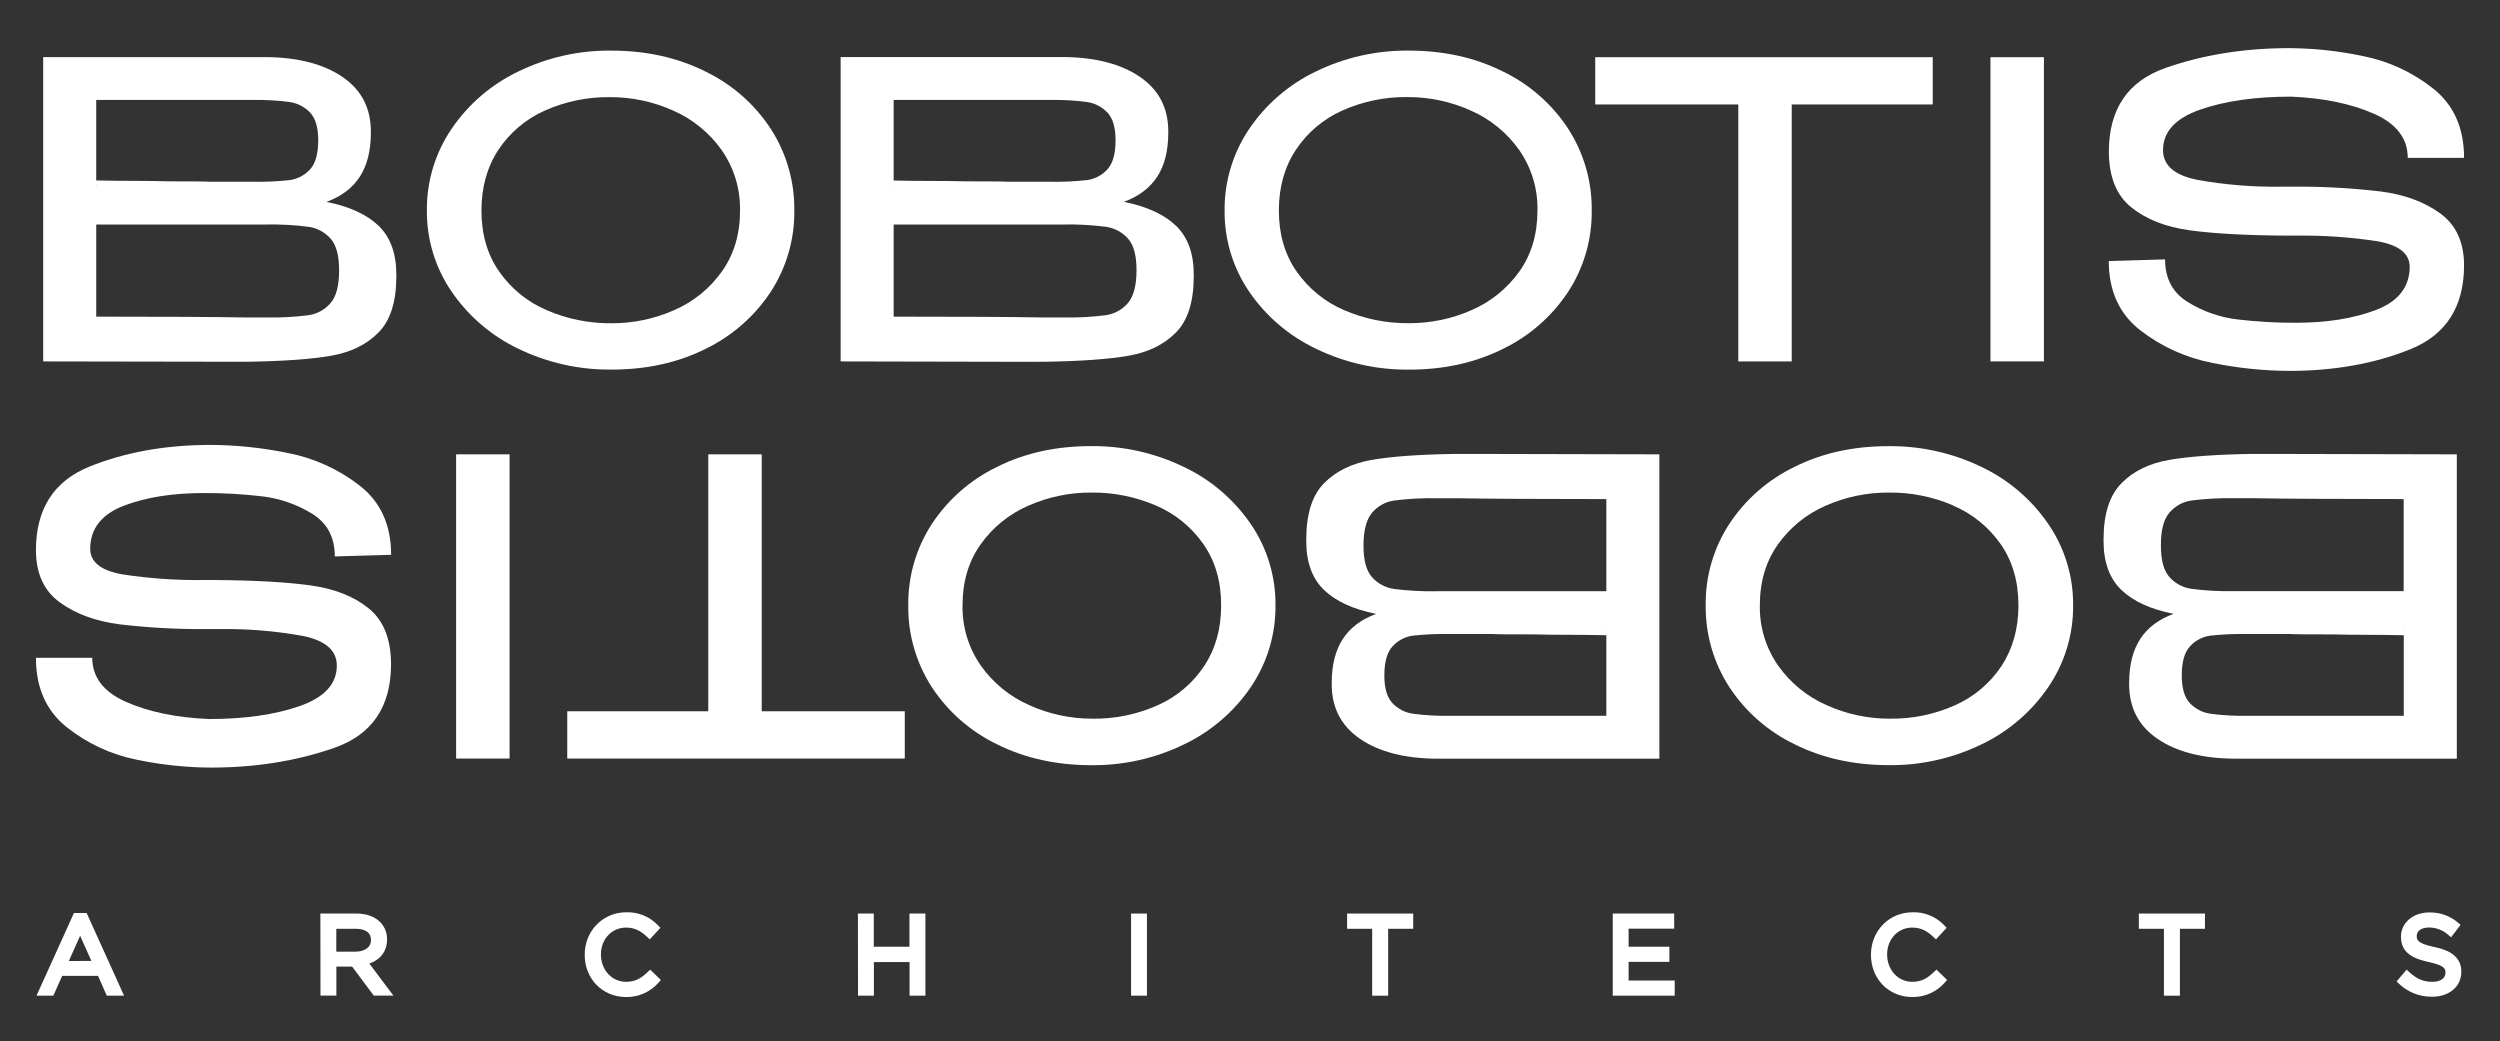
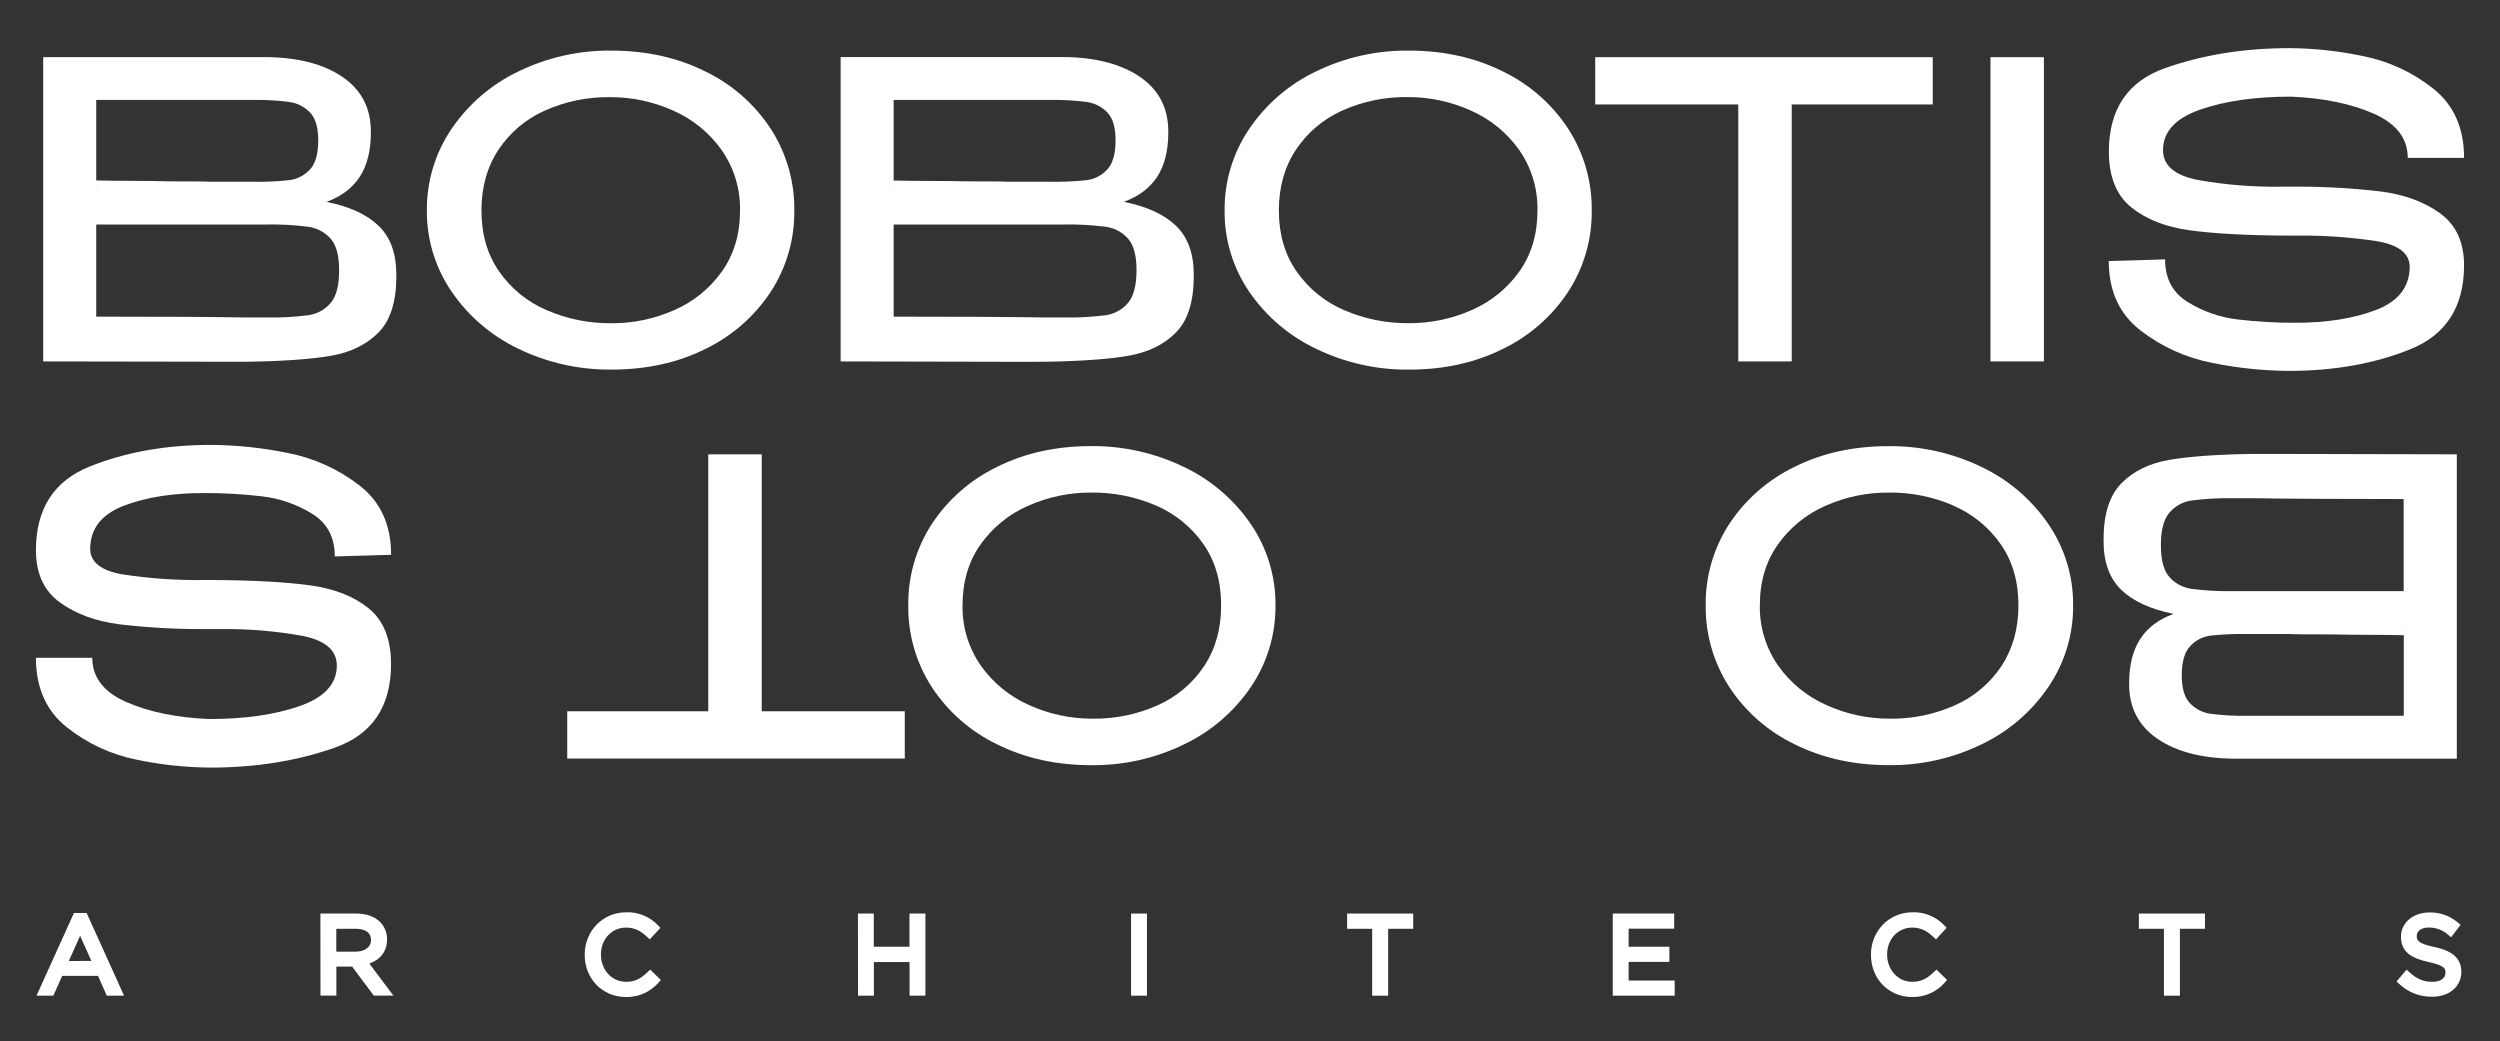
<svg xmlns="http://www.w3.org/2000/svg" id="e1e5a059-bfc8-4486-b81f-35451afc6bd5" version="1.1" viewBox="0 0 1009 420.3" fill="#fff">
  <rect x="0" y="0" width="1009" height="420.3" fill="#333333" stroke="none" />
  <path d="M131.76,81.49c6-2.21,10.48-5.58,13.43-10.12s4.45-10.4,4.49-17.59v-.67c0-9.51-3.82-16.86-11.45-22.06-7.63-5.2-17.87-7.87-30.7-8H17.43v122.82l74.17.13h8.3c14.38-.22,25.58-1.02,33.6-2.4,8.02-1.38,14.43-4.51,19.24-9.38,4.82-4.87,7.23-12.45,7.22-22.73v-.66c0-8.52-2.38-15.08-7.13-19.67-4.75-4.59-11.78-7.82-21.07-9.67ZM38.84,40.34h63.22c4.93-.09,9.87.18,14.76.83,3.2.44,6.16,1.96,8.38,4.31,2.16,2.32,3.24,6.03,3.24,11.12,0,5.53-1.13,9.49-3.4,11.86-2.14,2.31-5.01,3.81-8.13,4.23-4.93.54-9.89.76-14.85.67h-17.43c-.67-.11-6.2-.17-16.59-.17-4.43-.13-9.13-.19-14.1-.19s-10.01-.06-15.1-.17v-32.49ZM38.84,74.85l.33.16h-.33v-.16ZM133.5,122.22c-2.28,2.72-5.48,4.5-9,5-5.67.72-11.39,1.03-17.1.91h-8.33c-12.39-.22-32.46-.33-60.23-.33v-37.19h68.52c5.71-.11,11.43.19,17.1.92,3.48.47,6.67,2.18,9,4.81,2.27,2.6,3.41,6.83,3.4,12.69.03,6.08-1.09,10.48-3.36,13.19Z" />
  <path d="M284.74,140.81c10.68-5.16,19.76-13.11,26.3-23,6.36-9.75,9.68-21.17,9.54-32.81.15-11.75-3.18-23.28-9.58-33.13-6.54-9.94-15.66-17.91-26.39-23.06-11.22-5.59-23.86-8.39-37.91-8.38-12.95-.15-25.76,2.72-37.41,8.38-10.89,5.18-20.21,13.17-27,23.14-6.62,9.72-10.11,21.24-10,33-.1,11.69,3.39,23.13,10,32.77,6.8,9.94,16.12,17.9,27,23.07,11.69,5.65,24.52,8.51,37.5,8.37,14.14.01,26.79-2.77,37.95-8.35ZM220.69,125.21c-7.71-3.28-14.35-8.66-19.16-15.52-4.81-6.85-7.21-15.08-7.22-24.69,0-9.4,2.27-17.56,6.8-24.47,4.59-6.95,11.06-12.45,18.67-15.85,8.31-3.73,17.35-5.6,26.46-5.47,8.81-.03,17.53,1.83,25.56,5.47,7.82,3.44,14.56,8.95,19.49,15.93,4.98,7.15,7.56,15.68,7.39,24.39,0,9.52-2.44,17.71-7.31,24.56-4.87,6.86-11.52,12.26-19.24,15.6-7.99,3.55-16.65,5.35-25.39,5.31-8.95.08-17.83-1.71-26.05-5.26h0Z" />
  <path d="M421.41,146h.33c14.38-.22,25.58-1.02,33.6-2.4,8.02-1.38,14.44-4.51,19.25-9.38,4.81-4.87,7.21-12.45,7.21-22.73v-.66c0-8.52-2.38-15.08-7.13-19.67-4.75-4.59-11.78-7.83-21.07-9.7,6-2.21,10.48-5.58,13.44-10.12,2.96-4.54,4.45-10.4,4.48-17.59v-.67c0-9.51-3.82-16.86-11.45-22.06-7.63-5.2-17.87-7.87-30.7-8h-90.09v122.85l74.16.16,7.97-.03ZM360.68,40.34h63.22c4.94-.09,9.87.18,14.77.83,3.19.44,6.13,1.97,8.33,4.31,2.16,2.32,3.24,6.03,3.24,11.12,0,5.53-1.13,9.49-3.4,11.86-2.14,2.31-5.01,3.81-8.13,4.23-4.93.54-9.89.76-14.85.67h-17.38c-.67-.11-6.2-.17-16.6-.17-4.42-.11-9.13-.16-14.1-.16s-10-.06-15.1-.17v-32.52ZM360.68,74.85l.32.15h-.33v-.15ZM360.68,90.61h68.53c5.71-.11,11.42.19,17.09.92,3.48.47,6.67,2.18,9,4.81,2.27,2.6,3.41,6.83,3.4,12.69,0,6.08-1.13,10.48-3.4,13.19-2.28,2.72-5.48,4.5-9,5-5.67.72-11.38,1.03-17.09.91h-8.3c-12.39-.22-32.47-.33-60.23-.33v-37.19Z" />
  <path d="M531.25,140.81c11.69,5.65,24.52,8.51,37.5,8.37,14.05,0,26.66-2.79,37.83-8.37,10.68-5.16,19.76-13.11,26.3-23,6.36-9.75,9.68-21.17,9.54-32.81.16-11.73-3.16-23.25-9.54-33.1-6.53-9.95-15.65-17.93-26.38-23.09-11.23-5.59-23.87-8.39-37.92-8.38-12.95-.15-25.76,2.72-37.41,8.38-10.89,5.2-20.2,13.2-26.97,23.19-6.6,9.73-10.07,21.24-9.95,33-.11,11.68,3.36,23.12,9.95,32.77,6.82,9.94,16.16,17.89,27.05,23.04ZM523,60.5c4.59-6.95,11.06-12.45,18.67-15.85,8.31-3.73,17.35-5.6,26.46-5.47,8.81-.03,17.53,1.83,25.56,5.47,7.82,3.44,14.56,8.95,19.49,15.93,4.97,7.16,7.54,15.71,7.34,24.42,0,9.52-2.43,17.71-7.3,24.56-4.87,6.85-11.51,12.23-19.22,15.57-7.99,3.55-16.65,5.36-25.39,5.31-8.95.09-17.82-1.69-26.05-5.23-7.71-3.28-14.35-8.66-19.16-15.52-4.83-6.85-7.24-15.08-7.25-24.69,0-9.42,2.28-17.59,6.85-24.5Z" />
  <polygon points="701.57 145.87 723.14 145.87 723.14 42.16 780.05 42.16 780.05 23.08 643.83 23.08 643.83 41.67 643.83 42.16 701.57 42.16 701.57 145.87" />
  <rect x="803.35" y="23.08" width="21.57" height="122.78" />
  <path d="M984.88,86.13c-6.42-4.67-14.47-7.62-24.15-8.87-11.92-1.4-23.92-2.04-35.92-1.91h-4.48c-11.17.15-22.33-.77-33.33-2.74-9.33-1.82-14-5.83-14-12.03,0-7.41,5-12.85,15-16.34,10-3.49,22.21-5.23,36.64-5.24,13.17.56,24.31,2.86,33.44,6.89,9.13,4.03,13.69,9.98,13.69,17.83h22.73c0-12.05-4.15-21.36-12.44-27.95-8.23-6.55-17.9-11.05-28.21-13.11-9.82-2.08-19.82-3.16-29.85-3.23-18.14,0-34.81,2.67-50,8-15.19,5.33-22.81,16.55-22.86,33.65,0,10.18,3,17.7,9,22.56,6,4.86,13.86,7.96,23.57,9.3,9.67,1.33,22.58,2.05,38.74,2.15h4.31c10.88-.14,21.76.61,32.52,2.24,8.85,1.5,13.27,4.96,13.28,10.37v.17c-.11,8.08-4.68,13.83-13.69,17.26-9.01,3.43-19.83,5.14-32.44,5.14-7.76.03-15.52-.42-23.23-1.33-7.15-.83-14.03-3.22-20.16-7-6.14-3.76-9.21-9.51-9.21-17.25l-22.73.66c0,12.06,4.26,21.39,12.78,28,8.51,6.58,18.44,11.07,29,13.11,10.2,2.09,20.59,3.17,31,3.23,18.14,0,34.43-2.9,48.87-8.71s21.69-17.07,21.75-33.78c0-9.4-3.21-16.42-9.62-21.07Z" />
  <path d="M877.24,247.75c-6,2.21-10.48,5.58-13.43,10.12-2.95,4.54-4.45,10.4-4.49,17.59v.66c0,9.51,3.82,16.86,11.45,22.07s17.87,7.87,30.7,8h90.1v-122.82l-74.17-.17h-8.3c-14.38.22-25.58,1.02-33.6,2.41-8.02,1.39-14.43,4.52-19.24,9.39-4.84,4.86-7.26,12.43-7.26,22.71v.67c0,8.51,2.38,15.06,7.13,19.66,4.75,4.6,11.79,7.84,21.11,9.71ZM970.16,288.9h-63.22c-4.93.09-9.87-.19-14.76-.83-3.21-.44-6.16-1.96-8.38-4.32-2.16-2.32-3.24-6.02-3.24-11.11,0-5.54,1.13-9.5,3.4-11.87,2.14-2.31,5.01-3.81,8.13-4.23,4.93-.53,9.89-.75,14.85-.66h17.43c.67.11,6.2.17,16.59.16,4.43.11,9.13.16,14.1.17,4.97,0,10.01.06,15.1.17v32.52ZM970.16,254.38l-.33-.16h.33v.16ZM875.5,207c2.28-2.73,5.48-4.51,9-5,5.67-.73,11.39-1.03,17.1-.92h8.29c12.39.22,32.47.33,60.23.34v37.16h-68.48c-5.71.12-11.43-.19-17.1-.91-3.48-.48-6.67-2.18-9-4.81-2.27-2.6-3.4-6.83-3.4-12.7-.03-6.05,1.09-10.44,3.36-13.16Z" />
  <path d="M724.26,188.43c-10.68,5.16-19.77,13.1-26.3,23-6.37,9.76-9.69,21.2-9.54,32.85-.14,11.73,3.19,23.25,9.58,33.09,6.54,9.94,15.67,17.91,26.39,23.06,11.22,5.58,23.86,8.37,37.91,8.38,12.95.15,25.76-2.72,37.41-8.38,10.89-5.18,20.21-13.17,27-23.15,6.62-9.72,10.11-21.24,10-33,.1-11.69-3.39-23.13-10-32.77-6.8-9.94-16.12-17.9-27-23.06-11.68-5.65-24.52-8.52-37.5-8.38-14.14-.01-26.79,2.77-37.95,8.36ZM788.26,204.03c7.71,3.28,14.35,8.65,19.16,15.51,4.81,6.86,7.21,15.1,7.22,24.72,0,9.4-2.27,17.56-6.8,24.48-4.59,6.95-11.06,12.45-18.67,15.84-8.31,3.74-17.35,5.61-26.46,5.48-8.81.03-17.53-1.84-25.56-5.48-7.82-3.44-14.56-8.95-19.49-15.93-4.98-7.14-7.57-15.68-7.39-24.39,0-9.51,2.44-17.69,7.31-24.55,4.87-6.86,11.52-12.26,19.24-15.6,7.99-3.55,16.65-5.35,25.39-5.31,8.97-.11,17.86,1.66,26.1,5.2l-.05.03Z" />
-   <path d="M587.59,183.2h-.33c-14.38.22-25.58,1.02-33.6,2.41-8.02,1.39-14.44,4.52-19.25,9.39-4.81,4.87-7.21,12.45-7.21,22.73v.67c0,8.51,2.38,15.06,7.13,19.66s11.78,7.84,21.07,9.71c-6,2.21-10.48,5.58-13.44,10.12-2.96,4.54-4.45,10.4-4.48,17.59v.66c0,9.51,3.82,16.86,11.45,22.07,7.63,5.21,17.87,7.87,30.7,8h90.09v-122.84l-74.16-.17h-7.97ZM648.32,288.9h-63.22c-4.94.09-9.87-.19-14.77-.83-3.2-.44-6.16-1.96-8.37-4.32-2.16-2.32-3.24-6.02-3.24-11.11,0-5.54,1.13-9.5,3.4-11.87,2.14-2.31,5.01-3.81,8.13-4.23,4.93-.53,9.89-.75,14.85-.66h17.42c.67.11,6.2.17,16.6.16,4.42.11,9.13.17,14.1.17s10,.05,15.1.17v32.52ZM648.32,254.38l-.33-.16h.33v.16ZM648.32,238.62h-68.53c-5.71.12-11.42-.19-17.09-.91-3.48-.48-6.67-2.18-9-4.81-2.27-2.6-3.4-6.83-3.4-12.7s1.13-10.48,3.4-13.19c2.28-2.73,5.48-4.51,9-5,5.67-.73,11.38-1.03,17.09-.92h8.3c12.39.22,32.46.33,60.23.34v37.19Z" />
  <path d="M477.75,188.43c-11.68-5.65-24.52-8.52-37.5-8.38-14.05,0-26.66,2.79-37.83,8.38-10.68,5.16-19.77,13.1-26.3,23-6.37,9.76-9.69,21.2-9.54,32.85-.16,11.74,3.16,23.26,9.54,33.11,6.54,9.93,15.66,17.91,26.38,23.06,11.23,5.58,23.87,8.37,37.92,8.38,12.95.14,25.76-2.72,37.41-8.38,10.89-5.18,20.21-13.17,27-23.15,6.6-9.73,10.07-21.24,9.95-33,.11-11.68-3.36-23.12-9.95-32.77-6.82-9.96-16.16-17.94-27.08-23.1ZM486.05,268.74c-4.59,6.95-11.06,12.45-18.67,15.84-8.31,3.74-17.35,5.61-26.46,5.48-8.81.03-17.53-1.84-25.56-5.48-7.82-3.44-14.56-8.95-19.49-15.93-4.98-7.14-7.57-15.68-7.39-24.39,0-9.51,2.43-17.69,7.3-24.55,4.86-6.86,11.51-12.25,19.22-15.6,7.99-3.55,16.65-5.36,25.39-5.31,8.96-.11,17.84,1.67,26.08,5.2,7.71,3.28,14.35,8.65,19.16,15.51,4.81,6.86,7.22,15.1,7.22,24.72s-2.27,17.59-6.8,24.51Z" />
  <polygon points="307.43 183.37 285.86 183.37 285.86 287.07 228.94 287.07 228.94 306.15 365.17 306.15 365.17 287.57 365.17 287.07 307.43 287.07 307.43 183.37" />
-   <rect x="184.09" y="183.37" width="21.57" height="122.78" />
  <path d="M24.12,243.1c6.42,4.67,14.47,7.63,24.15,8.88,11.92,1.4,23.92,2.04,35.92,1.91h4.48c11.17-.15,22.33.76,33.33,2.73,9.29,1.83,13.94,5.83,13.94,12,0,7.41-5,12.86-15,16.35-10,3.49-22.19,5.23-36.58,5.23-13.17-.56-24.32-2.86-33.44-6.89-9.12-4.03-13.68-9.97-13.69-17.81H14.5c0,12.06,4.15,21.39,12.44,28,8.23,6.55,17.9,11.04,28.21,13.11,9.82,2.06,19.82,3.13,29.85,3.19,18.14,0,34.81-2.67,50-8,15.19-5.33,22.8-16.56,22.82-33.68,0-10.18-3-17.7-9-22.57s-13.86-7.96-23.57-9.29c-9.67-1.33-22.58-2.05-38.74-2.16h-4.31c-10.88.14-21.76-.6-32.52-2.24-8.85-1.49-13.27-4.95-13.28-10.37v-.16c.11-8.08,4.67-13.83,13.69-17.26s19.83-5.12,32.44-5.07c7.76-.02,15.52.42,23.23,1.32,7.15.84,14.03,3.23,20.16,7,6.14,3.76,9.21,9.51,9.21,17.26l22.73-.66c0-12.06-4.26-21.39-12.78-28-8.5-6.59-18.44-11.08-29-13.11-10.2-2.09-20.59-3.18-31-3.24-18.14,0-34.43,2.9-48.87,8.71-14.44,5.81-21.68,17.05-21.71,33.72,0,9.42,3.21,16.45,9.62,21.1Z" />
  <g>
    <path d="M30.8,370h3.2l13.74,30.35h-3.68l-3.53-8h-16.41l-3.57,8h-3.49l13.74-30.35ZM39.19,389.33l-6.85-15.33-6.88,15.37,13.73-.04Z" />
    <path d="M50.07,401.85h-6.98l-3.53-8h-14.46l-3.57,8h-6.79l15.1-33.35h5.13l15.1,33.35ZM45.04,398.85h.38l-12.38-27.35h-.17l8.63,19.32-9,.03h9.01l3.53,8ZM19.39,398.85h.19l12.24-27.35h-.05l-12.38,27.35ZM32.34,377.67l-4.56,10.19,9.1-.03-4.54-10.16Z" />
  </g>
  <g>
    <path d="M130.82,370.21h13c3.75,0,6.68,1.12,8.57,3,1.55,1.58,2.4,3.73,2.33,5.94v.09c0,5-3.45,7.83-8.18,8.78l9.25,12.31h-4.17l-8.74-11.71h-8.61v11.71h-3.41l-.04-30.12ZM143.48,385.59c4.48,0,7.75-2.33,7.75-6.21v-.08c0-3.75-2.84-5.94-7.7-5.94h-9.3v12.23h9.25Z" />
    <path d="M158.79,401.83h-7.93l-8.74-11.71h-6.36v11.71h-6.41l-.04-33.12h14.5c4.04,0,7.37,1.19,9.63,3.44,1.84,1.87,2.85,4.44,2.77,7.05,0,4.65-2.58,8.08-7.15,9.69l9.73,12.95ZM152.37,398.83h.41l-8.83-11.75c-.16,0-.32,0-.48,0h-10.75v-15.23h10.8c5.67,0,9.2,2.85,9.2,7.44,0,2.58-1.12,4.68-3.06,6.04,1.97-1.1,3.55-2.96,3.55-6.1v-.13c.05-1.8-.64-3.56-1.9-4.84-1.67-1.67-4.27-2.55-7.5-2.55h-11.5l.04,27.12h.41v-11.71h10.86l8.74,11.71ZM135.73,384.09h7.75c2.88,0,6.25-1.23,6.25-4.71,0-3.94-3.88-4.52-6.2-4.52h-7.8v9.23Z" />
  </g>
  <g>
    <path d="M237.49,385.37v-.09c0-8.52,6.41-15.58,15.24-15.58,4.42-.16,8.7,1.58,11.75,4.78l-2.32,2.52c-2.59-2.41-5.34-4.13-9.48-4.13-6.67,0-11.66,5.43-11.66,12.36v.08c0,7,5,12.45,11.66,12.45,4.14,0,6.85-1.6,9.73-4.35l2.24,2.19c-3.03,3.44-7.42,5.38-12,5.3-8.75-.03-15.16-6.9-15.16-15.53Z" />
    <path d="M252.93,402.4c-.1,0-.21,0-.31,0-9.47-.03-16.63-7.35-16.63-17.03v-.09c0-9.58,7.35-17.08,16.74-17.08,4.79-.18,9.49,1.73,12.84,5.25l.97,1.02-4.29,4.66-1.1-1.03c-2.08-1.94-4.55-3.73-8.46-3.73-5.79,0-10.16,4.67-10.16,10.86s4.37,11.03,10.16,11.03c3.81,0,6.15-1.51,8.69-3.93l1.05-1,4.29,4.2-.94,1.07c-3.26,3.71-7.92,5.81-12.85,5.81ZM253.31,371.19c-.17,0-.35,0-.52,0-7.76,0-13.8,6.19-13.8,14.08v.09c0,7.97,5.87,14,13.67,14.03,3.69.08,7.22-1.29,9.88-3.77l-.16-.15c-2.39,2.07-5.3,3.79-9.69,3.79-7.38,0-13.16-6.13-13.16-13.95s5.78-13.94,13.16-13.94c4.22,0,7.12,1.66,9.37,3.53l.33-.35c-2.52-2.16-5.74-3.36-9.07-3.36Z" />
  </g>
  <g>
    <path d="M347.76,370.21h3.4v13.4h17.4v-13.4h3.44v30.14h-3.4v-13.56h-17.4v13.56h-3.4l-.04-30.14Z" />
    <path d="M373.5,401.85h-6.4v-13.56h-14.4v13.56h-6.4l-.04-33.14h6.4v13.4h14.4v-13.4h6.44v33.14ZM370.1,398.85h.4v-27.14h-.44v13.4h-20.4v-13.4h-.4l.04,27.14h.4v-13.56h20.4v13.56Z" />
  </g>
  <g>
    <path d="M458,370.21h3.4v30.14h-3.4v-30.14Z" />
    <path d="M462.9,401.85h-6.4v-33.14h6.4v33.14ZM459.5,398.85h.4v-27.14h-.4v27.14Z" />
  </g>
  <g>
    <path d="M555.31,373.36h-10.12v-3.15h23.68v3.15h-10.11v27h-3.45v-27Z" />
    <path d="M560.26,401.86h-6.45v-27h-10.12v-6.15h26.68v6.15h-10.11v27ZM556.81,398.86h.45v-27h10.11v-.15h-20.68v.15h10.12v27Z" />
  </g>
  <g>
    <path d="M652.41,370.21h21.79v3.1h-18.39v10.3h16.45v3.09h-16.45v10.55h18.6v3.1h-22v-30.14Z" />
    <path d="M675.91,401.85h-25v-33.14h24.79v6.1h-18.39v7.3h16.45v6.09h-16.45v7.55h18.6v6.1ZM653.91,398.85h19v-.1h-18.6v-13.55h16.45v-.09h-16.45v-13.3h18.39v-.1h-18.79v27.14Z" />
  </g>
  <g>
    <path d="M756.62,385.37v-.09c0-8.52,6.41-15.58,15.24-15.58,4.42-.16,8.7,1.58,11.76,4.78l-2.33,2.52c-2.58-2.41-5.34-4.13-9.47-4.13-6.68,0-11.67,5.43-11.67,12.36v.08c0,7,5,12.45,11.67,12.45,4.13,0,6.84-1.6,9.73-4.35l2.24,2.19c-3.04,3.46-7.46,5.4-12.06,5.3-8.73-.03-15.11-6.9-15.11-15.53Z" />
    <path d="M772.07,402.4c-.12,0-.24,0-.37,0-9.44-.03-16.58-7.35-16.58-17.03v-.09c0-9.58,7.35-17.08,16.74-17.08,4.81-.18,9.5,1.73,12.84,5.25l.97,1.02-4.31,4.66-1.1-1.03c-2.07-1.93-4.53-3.73-8.45-3.73-5.8,0-10.17,4.67-10.17,10.86s4.37,11.03,10.17,11.03c3.8,0,6.14-1.51,8.7-3.94l1.05-1,4.29,4.2-.94,1.07c-3.26,3.71-7.93,5.81-12.85,5.81ZM772.43,371.19c-.17,0-.34,0-.51,0-7.76,0-13.8,6.19-13.8,14.08v.09c0,7.97,5.85,14,13.62,14.03,3.74.08,7.26-1.28,9.94-3.77l-.16-.16c-2.39,2.07-5.31,3.79-9.69,3.79-7.38,0-13.17-6.13-13.17-13.95s5.79-13.94,13.17-13.94c4.23,0,7.12,1.66,9.37,3.53l.33-.35c-2.52-2.16-5.75-3.36-9.08-3.36Z" />
  </g>
  <g>
    <path d="M874.86,373.36h-10.12v-3.15h23.68v3.15h-10.11v27h-3.45v-27Z" />
    <path d="M879.81,401.86h-6.45v-27h-10.12v-6.15h26.68v6.15h-10.11v27ZM876.36,398.86h.45v-27h10.11v-.15h-20.68v.15h10.12v27Z" />
  </g>
  <g>
    <path d="M969.33,396l2.12-2.5c3.14,2.89,6.15,4.27,10.33,4.27s6.72-2.16,6.72-5.13v-.08c0-2.8-1.51-4.35-7.84-5.73-6.93-1.51-10.12-3.75-10.12-8.7v-.13c0-4.7,4.18-8.23,9.9-8.23,3.87-.11,7.64,1.21,10.6,3.71l-2,2.62c-2.41-2.1-5.5-3.27-8.7-3.27-4,0-6.42,2.11-6.42,4.87v.08c0,2.84,1.51,4.48,8.18,5.86s9.82,3.92,9.82,8.52v.09c0,5.17-4.31,8.52-10.29,8.52-4.57.09-8.99-1.63-12.3-4.77Z" />
    <path d="M981.26,402.27c-4.83,0-9.43-1.83-12.97-5.18l-1.03-.98,4.05-4.77,1.15,1.06c2.99,2.75,5.69,3.87,9.31,3.87,3.17,0,5.22-1.42,5.22-3.63,0-1.46,0-2.89-6.66-4.34-5.87-1.28-11.3-3.4-11.3-10.17v-.13c0-5.55,4.9-9.73,11.4-9.73,4.21-.12,8.33,1.32,11.57,4.07l1.09.92-3.84,5.03-1.21-1.05c-2.14-1.87-4.88-2.9-7.72-2.9-2.94,0-4.92,1.35-4.92,3.37,0,1.46,0,3.03,6.98,4.47,4.73.98,11.02,3.08,11.02,9.99,0,5.99-4.85,10.11-11.79,10.11-.12,0-.24,0-.37,0ZM971.43,395.84c2.89,2.29,6.44,3.49,10.17,3.43h.11c-3.88-.01-6.97-1.12-10.09-3.64l-.18.22ZM980.89,371.26c-.14,0-.27,0-.41,0-4.91,0-8.44,2.83-8.44,6.73v.13c0,3.35,1.46,5.61,8.94,7.23,5.71,1.25,9.02,2.82,9.02,7.2,0,3.22-2.21,5.62-5.61,6.42,3.7-.82,6.03-3.32,6.03-6.73,0-2.83-1.04-5.57-8.62-7.14-5.94-1.23-9.38-2.82-9.38-7.33,0-3.83,3.26-6.45,7.92-6.45,3.03,0,5.97.94,8.43,2.66l.17-.22c-2.36-1.62-5.16-2.5-8.04-2.5Z" />
  </g>
</svg>